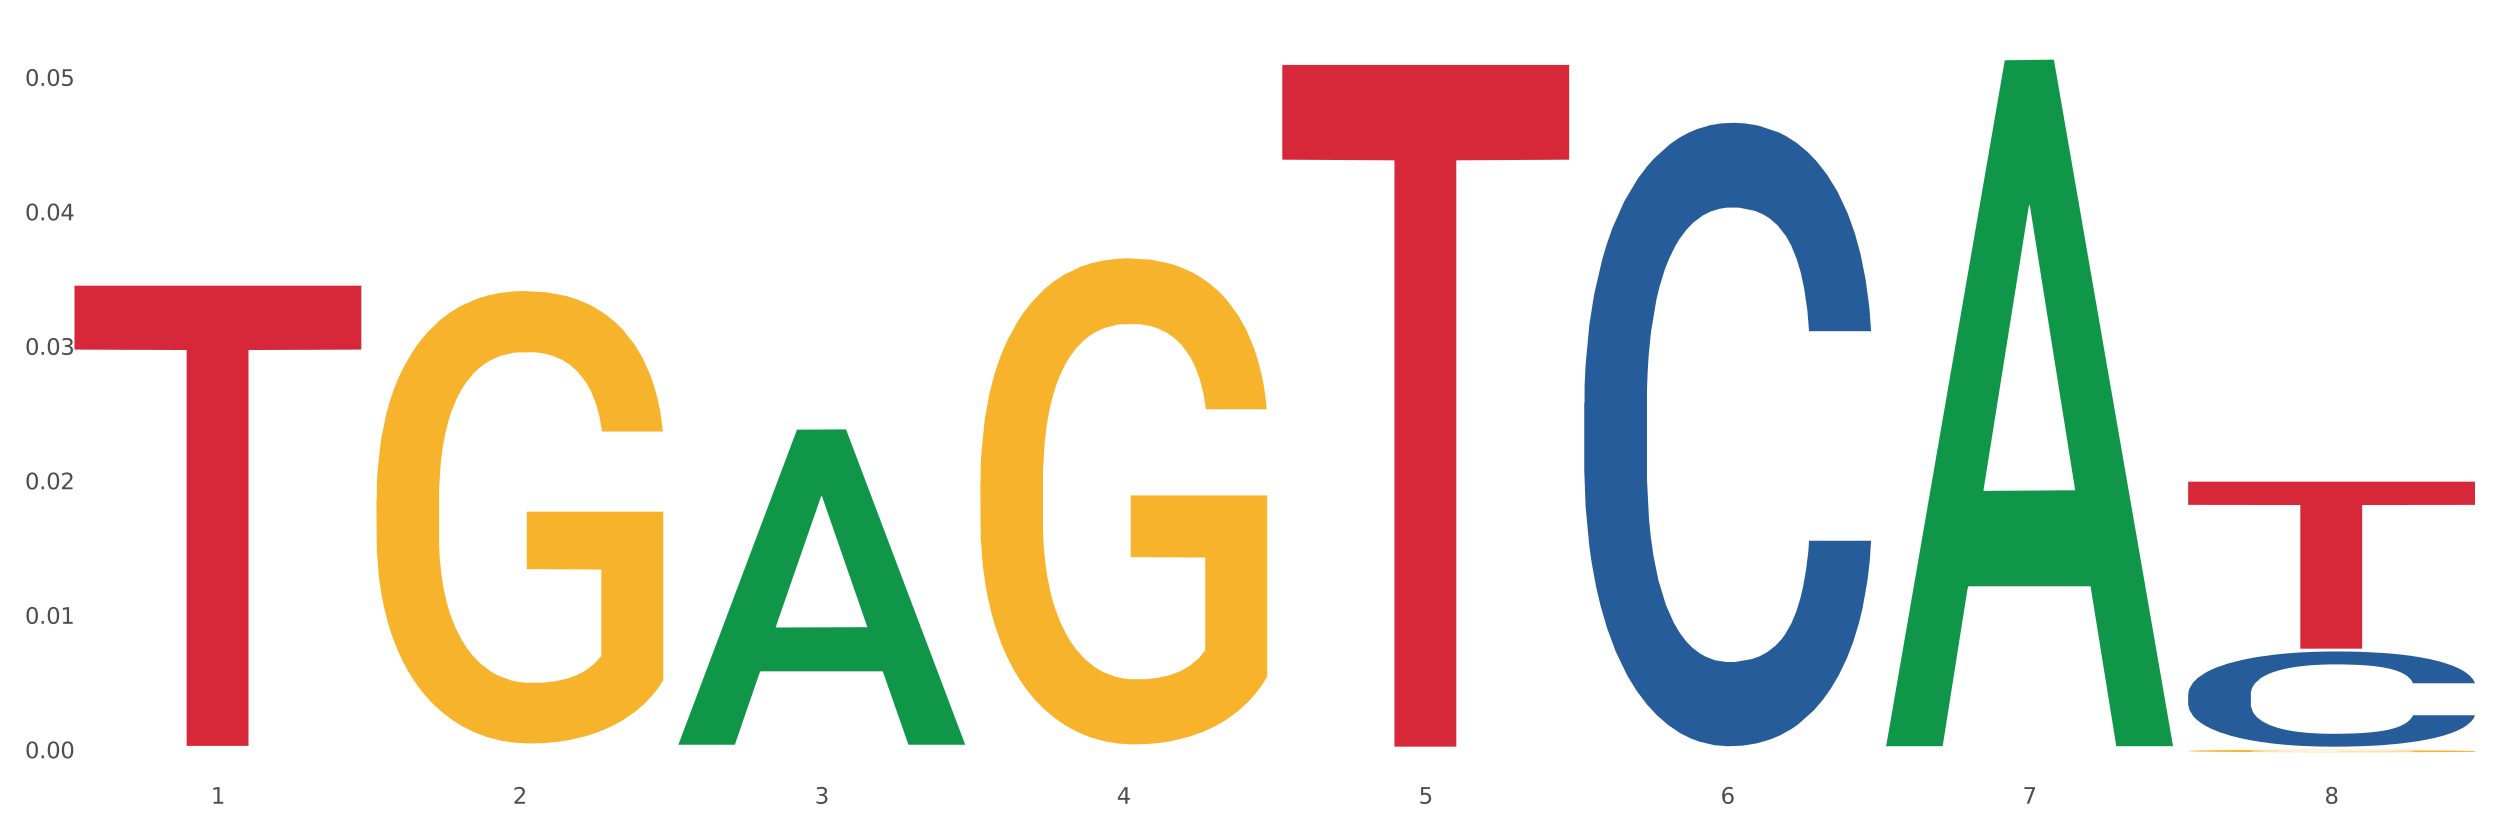
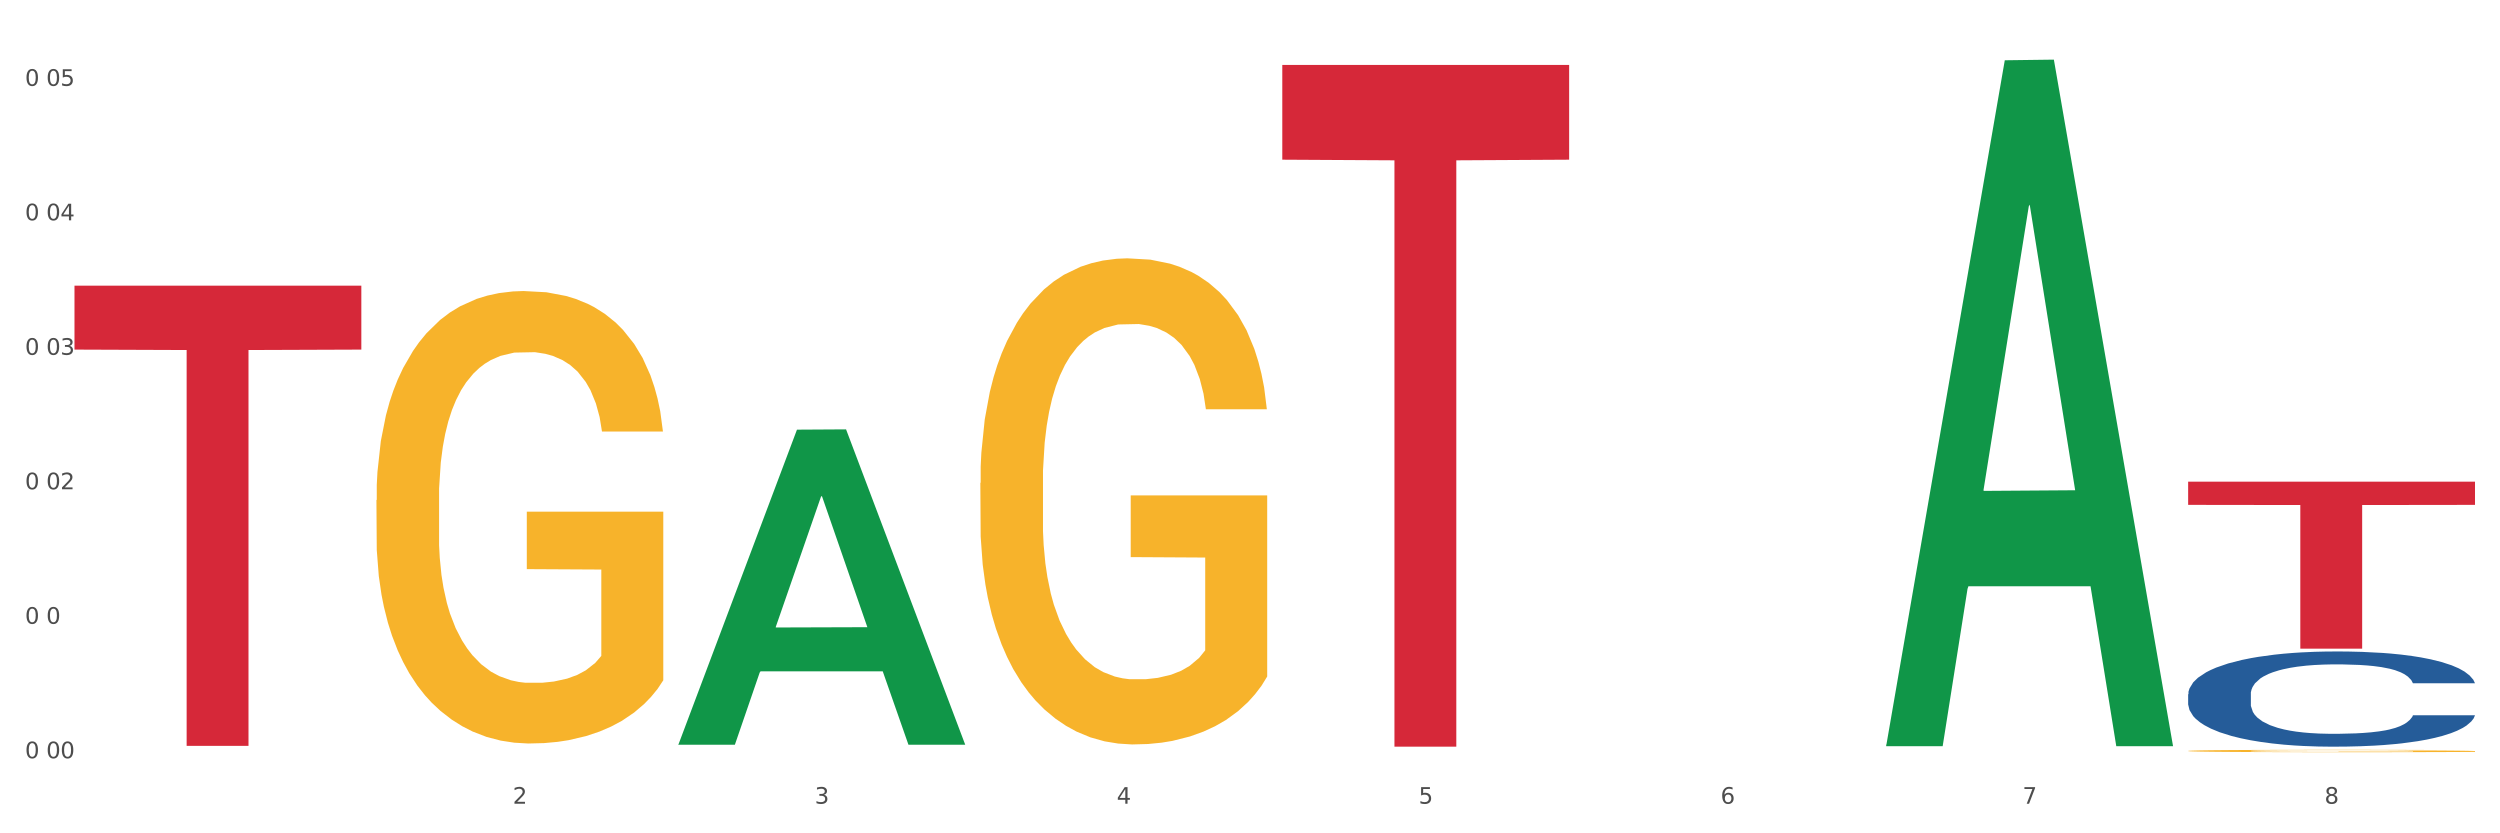
<svg xmlns="http://www.w3.org/2000/svg" xmlns:xlink="http://www.w3.org/1999/xlink" width="1080pt" height="360pt" viewBox="0 0 1080 360" version="1.1">
  <rect x="0" y="0" width="1080" height="360" fill="#333333" stroke="none" />
  <defs>
    <style type="text/css">*{stroke-linejoin: round; stroke-linecap: butt}</style>
  </defs>
  <g id="figure_1">
    <g id="patch_1">
      <path d="M 0 360  L 1080 360  L 1080 0  L 0 0  z " style="fill: #ffffff; stroke: #ffffff; stroke-linejoin: miter" />
    </g>
    <g id="axes_1">
      <g id="matplotlib.axis_1">
        <g id="xtick_1">
          <g id="text_1">
            <g style="fill: #4d4d4d" transform="translate(91.082 347.204) scale(0.096 -0.096)">
              <defs>
-                 <path id="DejaVuSans-31" d="M 794 531  L 1825 531  L 1825 4091  L 703 3866  L 703 4441  L 1819 4666  L 2450 4666  L 2450 531  L 3481 531  L 3481 0  L 794 0  L 794 531  z " transform="scale(0.016)" />
-               </defs>
+                 </defs>
              <use xlink:href="#DejaVuSans-31" />
            </g>
          </g>
        </g>
        <g id="xtick_2">
          <g id="text_2">
            <g style="fill: #4d4d4d" transform="translate(221.525 347.204) scale(0.096 -0.096)">
              <defs>
                <path id="DejaVuSans-32" d="M 1228 531  L 3431 531  L 3431 0  L 469 0  L 469 531  Q 828 903 1448 1529  Q 2069 2156 2228 2338  Q 2531 2678 2651 2914  Q 2772 3150 2772 3378  Q 2772 3750 2511 3984  Q 2250 4219 1831 4219  Q 1534 4219 1204 4116  Q 875 4013 500 3803  L 500 4441  Q 881 4594 1212 4672  Q 1544 4750 1819 4750  Q 2544 4750 2975 4387  Q 3406 4025 3406 3419  Q 3406 3131 3298 2873  Q 3191 2616 2906 2266  Q 2828 2175 2409 1742  Q 1991 1309 1228 531  z " transform="scale(0.016)" />
              </defs>
              <use xlink:href="#DejaVuSans-32" />
            </g>
          </g>
        </g>
        <g id="xtick_3">
          <g id="text_3">
            <g style="fill: #4d4d4d" transform="translate(351.968 347.204) scale(0.096 -0.096)">
              <defs>
                <path id="DejaVuSans-33" d="M 2597 2516  Q 3050 2419 3304 2112  Q 3559 1806 3559 1356  Q 3559 666 3084 287  Q 2609 -91 1734 -91  Q 1441 -91 1130 -33  Q 819 25 488 141  L 488 750  Q 750 597 1062 519  Q 1375 441 1716 441  Q 2309 441 2620 675  Q 2931 909 2931 1356  Q 2931 1769 2642 2001  Q 2353 2234 1838 2234  L 1294 2234  L 1294 2753  L 1863 2753  Q 2328 2753 2575 2939  Q 2822 3125 2822 3475  Q 2822 3834 2567 4026  Q 2313 4219 1838 4219  Q 1578 4219 1281 4162  Q 984 4106 628 3988  L 628 4550  Q 988 4650 1302 4700  Q 1616 4750 1894 4750  Q 2613 4750 3031 4423  Q 3450 4097 3450 3541  Q 3450 3153 3228 2886  Q 3006 2619 2597 2516  z " transform="scale(0.016)" />
              </defs>
              <use xlink:href="#DejaVuSans-33" />
            </g>
          </g>
        </g>
        <g id="xtick_4">
          <g id="text_4">
            <g style="fill: #4d4d4d" transform="translate(482.412 347.204) scale(0.096 -0.096)">
              <defs>
                <path id="DejaVuSans-34" d="M 2419 4116  L 825 1625  L 2419 1625  L 2419 4116  z M 2253 4666  L 3047 4666  L 3047 1625  L 3713 1625  L 3713 1100  L 3047 1100  L 3047 0  L 2419 0  L 2419 1100  L 313 1100  L 313 1709  L 2253 4666  z " transform="scale(0.016)" />
              </defs>
              <use xlink:href="#DejaVuSans-34" />
            </g>
          </g>
        </g>
        <g id="xtick_5">
          <g id="text_5">
            <g style="fill: #4d4d4d" transform="translate(612.855 347.204) scale(0.096 -0.096)">
              <defs>
                <path id="DejaVuSans-35" d="M 691 4666  L 3169 4666  L 3169 4134  L 1269 4134  L 1269 2991  Q 1406 3038 1543 3061  Q 1681 3084 1819 3084  Q 2600 3084 3056 2656  Q 3513 2228 3513 1497  Q 3513 744 3044 326  Q 2575 -91 1722 -91  Q 1428 -91 1123 -41  Q 819 9 494 109  L 494 744  Q 775 591 1075 516  Q 1375 441 1709 441  Q 2250 441 2565 725  Q 2881 1009 2881 1497  Q 2881 1984 2565 2268  Q 2250 2553 1709 2553  Q 1456 2553 1204 2497  Q 953 2441 691 2322  L 691 4666  z " transform="scale(0.016)" />
              </defs>
              <use xlink:href="#DejaVuSans-35" />
            </g>
          </g>
        </g>
        <g id="xtick_6">
          <g id="text_6">
            <g style="fill: #4d4d4d" transform="translate(743.299 347.204) scale(0.096 -0.096)">
              <defs>
                <path id="DejaVuSans-36" d="M 2113 2584  Q 1688 2584 1439 2293  Q 1191 2003 1191 1497  Q 1191 994 1439 701  Q 1688 409 2113 409  Q 2538 409 2786 701  Q 3034 994 3034 1497  Q 3034 2003 2786 2293  Q 2538 2584 2113 2584  z M 3366 4563  L 3366 3988  Q 3128 4100 2886 4159  Q 2644 4219 2406 4219  Q 1781 4219 1451 3797  Q 1122 3375 1075 2522  Q 1259 2794 1537 2939  Q 1816 3084 2150 3084  Q 2853 3084 3261 2657  Q 3669 2231 3669 1497  Q 3669 778 3244 343  Q 2819 -91 2113 -91  Q 1303 -91 875 529  Q 447 1150 447 2328  Q 447 3434 972 4092  Q 1497 4750 2381 4750  Q 2619 4750 2861 4703  Q 3103 4656 3366 4563  z " transform="scale(0.016)" />
              </defs>
              <use xlink:href="#DejaVuSans-36" />
            </g>
          </g>
        </g>
        <g id="xtick_7">
          <g id="text_7">
            <g style="fill: #4d4d4d" transform="translate(873.742 347.204) scale(0.096 -0.096)">
              <defs>
                <path id="DejaVuSans-37" d="M 525 4666  L 3525 4666  L 3525 4397  L 1831 0  L 1172 0  L 2766 4134  L 525 4134  L 525 4666  z " transform="scale(0.016)" />
              </defs>
              <use xlink:href="#DejaVuSans-37" />
            </g>
          </g>
        </g>
        <g id="xtick_8">
          <g id="text_8">
            <g style="fill: #4d4d4d" transform="translate(1004.185 347.204) scale(0.096 -0.096)">
              <defs>
                <path id="DejaVuSans-38" d="M 2034 2216  Q 1584 2216 1326 1975  Q 1069 1734 1069 1313  Q 1069 891 1326 650  Q 1584 409 2034 409  Q 2484 409 2743 651  Q 3003 894 3003 1313  Q 3003 1734 2745 1975  Q 2488 2216 2034 2216  z M 1403 2484  Q 997 2584 770 2862  Q 544 3141 544 3541  Q 544 4100 942 4425  Q 1341 4750 2034 4750  Q 2731 4750 3128 4425  Q 3525 4100 3525 3541  Q 3525 3141 3298 2862  Q 3072 2584 2669 2484  Q 3125 2378 3379 2068  Q 3634 1759 3634 1313  Q 3634 634 3220 271  Q 2806 -91 2034 -91  Q 1263 -91 848 271  Q 434 634 434 1313  Q 434 1759 690 2068  Q 947 2378 1403 2484  z M 1172 3481  Q 1172 3119 1398 2916  Q 1625 2713 2034 2713  Q 2441 2713 2670 2916  Q 2900 3119 2900 3481  Q 2900 3844 2670 4047  Q 2441 4250 2034 4250  Q 1625 4250 1398 4047  Q 1172 3844 1172 3481  z " transform="scale(0.016)" />
              </defs>
              <use xlink:href="#DejaVuSans-38" />
            </g>
          </g>
        </g>
        <g id="xtick_9" />
        <g id="xtick_10" />
        <g id="xtick_11" />
        <g id="xtick_12" />
        <g id="xtick_13" />
        <g id="xtick_14" />
        <g id="xtick_15" />
      </g>
      <g id="matplotlib.axis_2">
        <g id="ytick_1">
          <g id="text_9">
            <g style="fill: #4d4d4d" transform="translate(10.8 327.567) scale(0.096 -0.096)">
              <defs>
                <path id="DejaVuSans-30" d="M 2034 4250  Q 1547 4250 1301 3770  Q 1056 3291 1056 2328  Q 1056 1369 1301 889  Q 1547 409 2034 409  Q 2525 409 2770 889  Q 3016 1369 3016 2328  Q 3016 3291 2770 3770  Q 2525 4250 2034 4250  z M 2034 4750  Q 2819 4750 3233 4129  Q 3647 3509 3647 2328  Q 3647 1150 3233 529  Q 2819 -91 2034 -91  Q 1250 -91 836 529  Q 422 1150 422 2328  Q 422 3509 836 4129  Q 1250 4750 2034 4750  z " transform="scale(0.016)" />
-                 <path id="DejaVuSans-2e" d="M 684 794  L 1344 794  L 1344 0  L 684 0  L 684 794  z " transform="scale(0.016)" />
              </defs>
              <use xlink:href="#DejaVuSans-30" />
              <use xlink:href="#DejaVuSans-2e" transform="translate(63.623 0)" />
              <use xlink:href="#DejaVuSans-30" transform="translate(95.41 0)" />
              <use xlink:href="#DejaVuSans-30" transform="translate(159.033 0)" />
            </g>
          </g>
        </g>
        <g id="ytick_2">
          <g id="text_10">
            <g style="fill: #4d4d4d" transform="translate(10.8 269.469) scale(0.096 -0.096)">
              <use xlink:href="#DejaVuSans-30" />
              <use xlink:href="#DejaVuSans-2e" transform="translate(63.623 0)" />
              <use xlink:href="#DejaVuSans-30" transform="translate(95.41 0)" />
              <use xlink:href="#DejaVuSans-31" transform="translate(159.033 0)" />
            </g>
          </g>
        </g>
        <g id="ytick_3">
          <g id="text_11">
            <g style="fill: #4d4d4d" transform="translate(10.8 211.371) scale(0.096 -0.096)">
              <use xlink:href="#DejaVuSans-30" />
              <use xlink:href="#DejaVuSans-2e" transform="translate(63.623 0)" />
              <use xlink:href="#DejaVuSans-30" transform="translate(95.41 0)" />
              <use xlink:href="#DejaVuSans-32" transform="translate(159.033 0)" />
            </g>
          </g>
        </g>
        <g id="ytick_4">
          <g id="text_12">
            <g style="fill: #4d4d4d" transform="translate(10.8 153.274) scale(0.096 -0.096)">
              <use xlink:href="#DejaVuSans-30" />
              <use xlink:href="#DejaVuSans-2e" transform="translate(63.623 0)" />
              <use xlink:href="#DejaVuSans-30" transform="translate(95.41 0)" />
              <use xlink:href="#DejaVuSans-33" transform="translate(159.033 0)" />
            </g>
          </g>
        </g>
        <g id="ytick_5">
          <g id="text_13">
            <g style="fill: #4d4d4d" transform="translate(10.8 95.176) scale(0.096 -0.096)">
              <use xlink:href="#DejaVuSans-30" />
              <use xlink:href="#DejaVuSans-2e" transform="translate(63.623 0)" />
              <use xlink:href="#DejaVuSans-30" transform="translate(95.41 0)" />
              <use xlink:href="#DejaVuSans-34" transform="translate(159.033 0)" />
            </g>
          </g>
        </g>
        <g id="ytick_6">
          <g id="text_14">
            <g style="fill: #4d4d4d" transform="translate(10.8 37.079) scale(0.096 -0.096)">
              <use xlink:href="#DejaVuSans-30" />
              <use xlink:href="#DejaVuSans-2e" transform="translate(63.623 0)" />
              <use xlink:href="#DejaVuSans-30" transform="translate(95.41 0)" />
              <use xlink:href="#DejaVuSans-35" transform="translate(159.033 0)" />
            </g>
          </g>
        </g>
        <g id="ytick_7" />
        <g id="ytick_8" />
        <g id="ytick_9" />
        <g id="ytick_10" />
        <g id="ytick_11" />
      </g>
      <g id="PolyCollection_1">
        <path d="M 293.062 321.477  L 293.19 321.349  L 344.291 185.613  L 365.498 185.485  L 416.983 321.733  L 392.454 321.733  L 381.34 290.006  L 328.577 290.006  L 328.194 290.518  L 317.463 321.733  L 293.062 321.733  L 293.062 321.477  L 335.221 271.072  L 374.696 270.944  L 355.15 214.526  L 354.895 214.27  L 354.639 214.654  L 335.093 270.944  L 335.221 271.072  L 293.062 321.477  z " clip-path="url(#pbf941ab7d8)" style="fill: #109648" />
        <path d="M 945.279 324.395  L 945.425 324.394  L 945.425 324.361  L 945.718 324.331  L 947.181 324.261  L 949.375 324.202  L 950.985 324.171  L 952.594 324.146  L 954.496 324.121  L 956.837 324.094  L 961.08 324.056  L 963.713 324.036  L 966.932 324.015  L 972.784 323.985  L 977.027 323.968  L 981.416 323.954  L 988.585 323.937  L 993.267 323.93  L 998.242 323.924  L 1004.24 323.92  L 1008.776 323.919  L 1018.724 323.922  L 1027.21 323.931  L 1031.307 323.937  L 1036.574 323.948  L 1039.354 323.956  L 1043.889 323.971  L 1048.571 323.991  L 1051.79 324.008  L 1056.618 324.04  L 1060.275 324.072  L 1063.64 324.111  L 1065.396 324.139  L 1066.713 324.164  L 1067.883 324.193  L 1069.054 324.239  L 1042.719 324.239  L 1041.694 324.206  L 1040.085 324.175  L 1037.744 324.145  L 1035.696 324.126  L 1032.185 324.103  L 1028.966 324.088  L 1025.601 324.076  L 1021.504 324.067  L 1018.285 324.062  L 1013.75 324.059  L 1004.825 324.059  L 998.827 324.067  L 994.73 324.076  L 992.097 324.085  L 989.756 324.094  L 987.122 324.107  L 984.05 324.127  L 981.855 324.145  L 979.661 324.168  L 977.905 324.19  L 976.296 324.217  L 974.979 324.245  L 973.955 324.274  L 973.077 324.31  L 972.345 324.369  L 972.345 324.498  L 972.638 324.527  L 973.37 324.566  L 974.247 324.595  L 975.71 324.63  L 977.027 324.653  L 979.514 324.687  L 982.294 324.715  L 984.489 324.733  L 986.683 324.748  L 990.487 324.769  L 994.73 324.786  L 998.388 324.796  L 1003.362 324.806  L 1006.727 324.809  L 1009.653 324.811  L 1016.822 324.811  L 1021.943 324.808  L 1027.649 324.802  L 1032.038 324.793  L 1035.696 324.783  L 1039.792 324.766  L 1042.426 324.75  L 1042.426 324.553  L 1010.239 324.552  L 1010.239 324.422  L 1069.2 324.422  L 1069.2 324.806  L 1066.713 324.825  L 1063.933 324.843  L 1061.007 324.859  L 1056.618 324.879  L 1051.351 324.898  L 1046.669 324.911  L 1041.694 324.922  L 1035.842 324.933  L 1028.234 324.942  L 1023.553 324.946  L 1017.7 324.949  L 1010.824 324.95  L 1004.825 324.948  L 998.973 324.943  L 992.828 324.934  L 986.83 324.922  L 982.294 324.91  L 977.759 324.895  L 972.931 324.875  L 969.127 324.856  L 966.201 324.839  L 962.982 324.818  L 959.47 324.79  L 956.837 324.764  L 954.496 324.738  L 952.009 324.704  L 950.253 324.675  L 948.498 324.638  L 947.473 324.611  L 946.303 324.568  L 945.425 324.509  L 945.279 324.395  z " clip-path="url(#pbf941ab7d8)" style="fill: #f7b32b" />
        <path d="M 32.175 123.397  L 156.096 123.397  L 156.096 151.026  L 107.35 151.212  L 107.35 322.21  L 80.628 322.21  L 80.628 151.212  L 32.175 151.026  L 32.175 123.584  L 32.175 123.397  z " clip-path="url(#pbf941ab7d8)" style="fill: #d62839" />
        <path d="M 553.949 28.06  L 677.87 28.06  L 677.87 68.984  L 629.124 69.26  L 629.124 322.548  L 602.401 322.548  L 602.401 69.26  L 553.949 68.984  L 553.949 28.336  L 553.949 28.06  z " clip-path="url(#pbf941ab7d8)" style="fill: #d62839" />
        <path d="M 945.279 208.078  L 1069.2 208.078  L 1069.2 218.106  L 1020.454 218.173  L 1020.454 280.238  L 993.731 280.238  L 993.731 218.173  L 945.279 218.106  L 945.279 208.145  L 945.279 208.078  z " clip-path="url(#pbf941ab7d8)" style="fill: #d62839" />
        <path d="M 423.505 208.639  L 423.651 208.447  L 423.651 201.542  L 423.944 195.597  L 425.407 181.212  L 427.602 169.321  L 429.211 162.992  L 430.82 157.814  L 432.722 152.635  L 435.063 147.265  L 439.306 139.402  L 441.94 135.374  L 445.158 131.155  L 451.011 125.017  L 455.254 121.565  L 459.643 118.688  L 466.812 115.236  L 471.494 113.702  L 476.468 112.551  L 482.467 111.784  L 487.002 111.592  L 496.951 112.167  L 505.437 113.894  L 509.533 115.236  L 514.8 117.538  L 517.58 119.072  L 522.115 122.141  L 526.797 126.168  L 530.016 129.62  L 534.844 136.141  L 538.502 142.662  L 541.867 150.718  L 543.622 156.28  L 544.939 161.458  L 546.11 167.403  L 547.28 176.801  L 520.945 176.801  L 519.921 170.089  L 518.312 163.759  L 515.971 157.622  L 513.922 153.786  L 510.411 148.991  L 507.192 145.923  L 503.827 143.621  L 499.731 141.703  L 496.512 140.744  L 491.976 139.977  L 483.052 140.169  L 477.053 141.703  L 472.957 143.621  L 470.323 145.347  L 467.982 147.265  L 465.349 149.95  L 462.276 153.978  L 460.082 157.622  L 457.887 162.225  L 456.131 166.828  L 454.522 172.198  L 453.205 177.952  L 452.181 183.898  L 451.303 191.186  L 450.572 203.269  L 450.572 229.544  L 450.864 235.49  L 451.596 243.353  L 452.474 249.299  L 453.937 256.395  L 455.254 261.19  L 457.741 268.094  L 460.521 273.848  L 462.715 277.492  L 464.91 280.561  L 468.714 284.78  L 472.957 288.232  L 476.614 290.342  L 481.589 292.26  L 484.954 293.027  L 487.88 293.411  L 495.049 293.411  L 500.17 292.835  L 505.875 291.493  L 510.265 289.767  L 513.922 287.657  L 518.019 284.205  L 520.652 280.944  L 520.652 240.86  L 488.465 240.668  L 488.465 214.009  L 547.426 214.009  L 547.426 292.26  L 544.939 296.288  L 542.159 299.932  L 539.233 303.192  L 534.844 307.22  L 529.577 311.056  L 524.895 313.741  L 519.921 316.042  L 514.069 318.152  L 506.461 320.07  L 501.779 320.837  L 495.927 321.412  L 489.05 321.604  L 483.052 321.22  L 477.2 320.262  L 471.055 318.535  L 465.056 316.042  L 460.521 313.549  L 455.985 310.48  L 451.157 306.453  L 447.353 302.617  L 444.427 299.164  L 441.208 294.753  L 437.697 288.999  L 435.063 283.821  L 432.722 278.451  L 430.235 271.546  L 428.48 265.601  L 426.724 258.121  L 425.7 252.559  L 424.529 243.928  L 423.651 231.845  L 423.505 208.639  z " clip-path="url(#pbf941ab7d8)" style="fill: #f7b32b" />
        <path d="M 945.279 299.913  L 945.425 299.875  L 945.425 298.823  L 945.865 297.396  L 947.476 294.766  L 949.527 292.775  L 953.042 290.446  L 954.946 289.47  L 957.437 288.38  L 962.563 286.615  L 968.422 285.112  L 972.524 284.286  L 975.6 283.76  L 982.484 282.821  L 986.439 282.407  L 990.541 282.069  L 994.056 281.844  L 999.915 281.581  L 1004.603 281.468  L 1010.022 281.431  L 1014.563 281.468  L 1020.569 281.619  L 1029.358 282.069  L 1032.727 282.332  L 1037.268 282.783  L 1041.955 283.384  L 1045.763 283.985  L 1050.158 284.849  L 1054.699 285.976  L 1059.093 287.404  L 1062.169 288.718  L 1064.659 290.108  L 1066.856 291.799  L 1068.468 293.639  L 1069.2 295.18  L 1042.394 295.18  L 1041.662 293.79  L 1040.197 292.287  L 1038.732 291.273  L 1037.121 290.446  L 1034.631 289.507  L 1032.434 288.906  L 1028.772 288.192  L 1025.403 287.742  L 1022.62 287.479  L 1019.251 287.253  L 1012.073 287.028  L 1006.946 287.028  L 1003.724 287.103  L 999.769 287.291  L 996.4 287.554  L 992.445 288.005  L 989.369 288.493  L 986.293 289.132  L 984.535 289.582  L 981.899 290.409  L 980.141 291.085  L 977.797 292.25  L 976.479 293.076  L 974.135 295.217  L 973.11 296.795  L 972.67 297.884  L 972.377 299.086  L 972.377 304.947  L 973.256 307.576  L 973.989 308.703  L 975.16 309.98  L 977.358 311.633  L 980.58 313.249  L 983.949 314.413  L 986.732 315.127  L 989.369 315.653  L 992.006 316.066  L 995.228 316.442  L 997.865 316.667  L 1001.82 316.892  L 1006.507 317.005  L 1010.169 317.005  L 1017.639 316.817  L 1021.008 316.629  L 1024.231 316.367  L 1027.746 315.953  L 1030.53 315.503  L 1032.141 315.164  L 1034.777 314.451  L 1036.828 313.699  L 1038.586 312.835  L 1039.758 312.084  L 1041.076 310.957  L 1042.101 309.68  L 1042.394 309.004  L 1069.2 309.004  L 1068.614 310.356  L 1067.589 311.671  L 1065.538 313.436  L 1063.927 314.451  L 1061.437 315.69  L 1058.8 316.742  L 1055.138 317.907  L 1051.769 318.771  L 1048.254 319.522  L 1044.445 320.198  L 1037.561 321.137  L 1035.07 321.4  L 1029.797 321.851  L 1025.696 322.114  L 1019.69 322.377  L 1013.538 322.527  L 1007.093 322.565  L 1001.38 322.49  L 995.082 322.264  L 991.127 322.039  L 986.732 321.701  L 981.606 321.175  L 976.772 320.536  L 972.231 319.785  L 967.983 318.921  L 964.028 317.944  L 958.901 316.329  L 955.093 314.751  L 952.31 313.286  L 950.406 312.046  L 948.501 310.469  L 947.476 309.379  L 945.865 306.75  L 945.279 304.308  L 945.279 299.913  z " clip-path="url(#pbf941ab7d8)" style="fill: #255c99" />
-         <path d="M 684.392 174.06  L 684.538 173.814  L 684.538 166.927  L 684.978 157.58  L 686.589 140.362  L 688.64 127.325  L 692.155 112.075  L 694.06 105.68  L 696.55 98.547  L 701.677 86.986  L 707.536 77.147  L 711.637 71.736  L 714.713 68.292  L 721.598 62.143  L 725.553 59.437  L 729.654 57.223  L 733.169 55.747  L 739.029 54.026  L 743.716 53.288  L 749.136 53.042  L 753.677 53.288  L 759.682 54.272  L 768.471 57.223  L 771.84 58.945  L 776.381 61.897  L 781.068 65.832  L 784.877 69.768  L 789.271 75.425  L 793.812 82.804  L 798.206 92.151  L 801.282 100.76  L 803.772 109.861  L 805.97 120.93  L 807.581 132.983  L 808.313 143.068  L 781.508 143.068  L 780.775 133.967  L 779.31 124.128  L 777.846 117.487  L 776.234 112.075  L 773.744 105.926  L 771.547 101.99  L 767.885 97.317  L 764.516 94.365  L 761.733 92.643  L 758.364 91.167  L 751.186 89.692  L 746.06 89.692  L 742.837 90.184  L 738.882 91.413  L 735.513 93.135  L 731.558 96.087  L 728.482 99.285  L 725.406 103.466  L 723.648 106.418  L 721.012 111.829  L 719.254 116.257  L 716.91 123.882  L 715.592 129.293  L 713.248 143.314  L 712.223 153.645  L 711.784 160.778  L 711.491 168.649  L 711.491 207.021  L 712.369 224.239  L 713.102 231.618  L 714.274 239.981  L 716.471 250.804  L 719.693 261.381  L 723.062 269.006  L 725.846 273.679  L 728.482 277.123  L 731.119 279.828  L 734.341 282.288  L 736.978 283.764  L 740.933 285.24  L 745.62 285.978  L 749.282 285.978  L 756.753 284.748  L 760.122 283.518  L 763.344 281.796  L 766.86 279.091  L 769.643 276.139  L 771.254 273.925  L 773.891 269.252  L 775.941 264.332  L 777.699 258.675  L 778.871 253.755  L 780.189 246.376  L 781.215 238.013  L 781.508 233.586  L 808.313 233.586  L 807.727 242.441  L 806.702 251.05  L 804.651 262.61  L 803.04 269.252  L 800.55 277.369  L 797.913 284.256  L 794.251 291.881  L 790.882 297.539  L 787.367 302.458  L 783.558 306.885  L 776.674 313.035  L 774.184 314.757  L 768.91 317.708  L 764.809 319.43  L 758.803 321.152  L 752.651 322.136  L 746.206 322.382  L 740.493 321.89  L 734.195 320.414  L 730.24 318.938  L 725.846 316.724  L 720.719 313.281  L 715.885 309.099  L 711.344 304.18  L 707.096 298.522  L 703.141 292.127  L 698.015 281.55  L 694.206 271.219  L 691.423 261.627  L 689.519 253.509  L 687.615 243.179  L 686.589 236.045  L 684.978 218.827  L 684.392 202.839  L 684.392 174.06  z " clip-path="url(#pbf941ab7d8)" style="fill: #255c99" />
        <path d="M 162.618 216.05  L 162.765 215.872  L 162.765 209.445  L 163.057 203.911  L 164.52 190.523  L 166.715 179.455  L 168.324 173.564  L 169.934 168.744  L 171.836 163.924  L 174.177 158.925  L 178.419 151.606  L 181.053 147.857  L 184.272 143.93  L 190.124 138.218  L 194.367 135.004  L 198.756 132.327  L 205.925 129.113  L 210.607 127.685  L 215.581 126.614  L 221.58 125.9  L 226.115 125.722  L 236.064 126.257  L 244.55 127.864  L 248.646 129.113  L 253.913 131.256  L 256.693 132.684  L 261.229 135.54  L 265.91 139.289  L 269.129 142.502  L 273.957 148.572  L 277.615 154.641  L 280.98 162.139  L 282.736 167.316  L 284.052 172.136  L 285.223 177.67  L 286.393 186.417  L 260.058 186.417  L 259.034 180.169  L 257.425 174.278  L 255.084 168.565  L 253.036 164.995  L 249.524 160.532  L 246.305 157.676  L 242.94 155.534  L 238.844 153.748  L 235.625 152.856  L 231.09 152.142  L 222.165 152.32  L 216.166 153.748  L 212.07 155.534  L 209.436 157.14  L 207.095 158.925  L 204.462 161.425  L 201.389 165.173  L 199.195 168.565  L 197 172.85  L 195.245 177.134  L 193.635 182.132  L 192.319 187.488  L 191.294 193.022  L 190.417 199.805  L 189.685 211.052  L 189.685 235.509  L 189.978 241.043  L 190.709 248.362  L 191.587 253.896  L 193.05 260.501  L 194.367 264.964  L 196.854 271.39  L 199.634 276.746  L 201.828 280.137  L 204.023 282.994  L 207.827 286.921  L 212.07 290.134  L 215.727 292.098  L 220.702 293.883  L 224.067 294.597  L 226.993 294.954  L 234.162 294.954  L 239.283 294.419  L 244.989 293.169  L 249.378 291.562  L 253.036 289.599  L 257.132 286.386  L 259.766 283.351  L 259.766 246.041  L 227.578 245.862  L 227.578 221.049  L 286.54 221.049  L 286.54 293.883  L 284.052 297.632  L 281.273 301.024  L 278.346 304.059  L 273.957 307.807  L 268.69 311.378  L 264.008 313.877  L 259.034 316.019  L 253.182 317.983  L 245.574 319.768  L 240.892 320.482  L 235.04 321.018  L 228.164 321.196  L 222.165 320.839  L 216.313 319.946  L 210.168 318.34  L 204.169 316.019  L 199.634 313.698  L 195.098 310.842  L 190.27 307.093  L 186.466 303.523  L 183.54 300.31  L 180.321 296.204  L 176.81 290.848  L 174.177 286.028  L 171.836 281.03  L 169.348 274.603  L 167.593 269.07  L 165.837 262.107  L 164.813 256.93  L 163.643 248.897  L 162.765 237.651  L 162.618 216.05  z " clip-path="url(#pbf941ab7d8)" style="fill: #f7b32b" />
        <path d="M 814.835 321.787  L 814.963 321.508  L 866.065 26.038  L 887.272 25.759  L 938.757 322.344  L 914.228 322.344  L 903.113 253.28  L 850.351 253.28  L 849.968 254.394  L 839.236 322.344  L 814.835 322.344  L 814.835 321.787  L 856.994 212.065  L 896.47 211.786  L 876.924 88.975  L 876.668 88.418  L 876.413 89.254  L 856.866 211.786  L 856.994 212.065  L 814.835 321.787  z " clip-path="url(#pbf941ab7d8)" style="fill: #109648" />
      </g>
    </g>
  </g>
  <defs>
    <clipPath id="pbf941ab7d8">
      <rect x="32.175" y="10.8" width="1037.025" height="329.109" />
    </clipPath>
  </defs>
</svg>